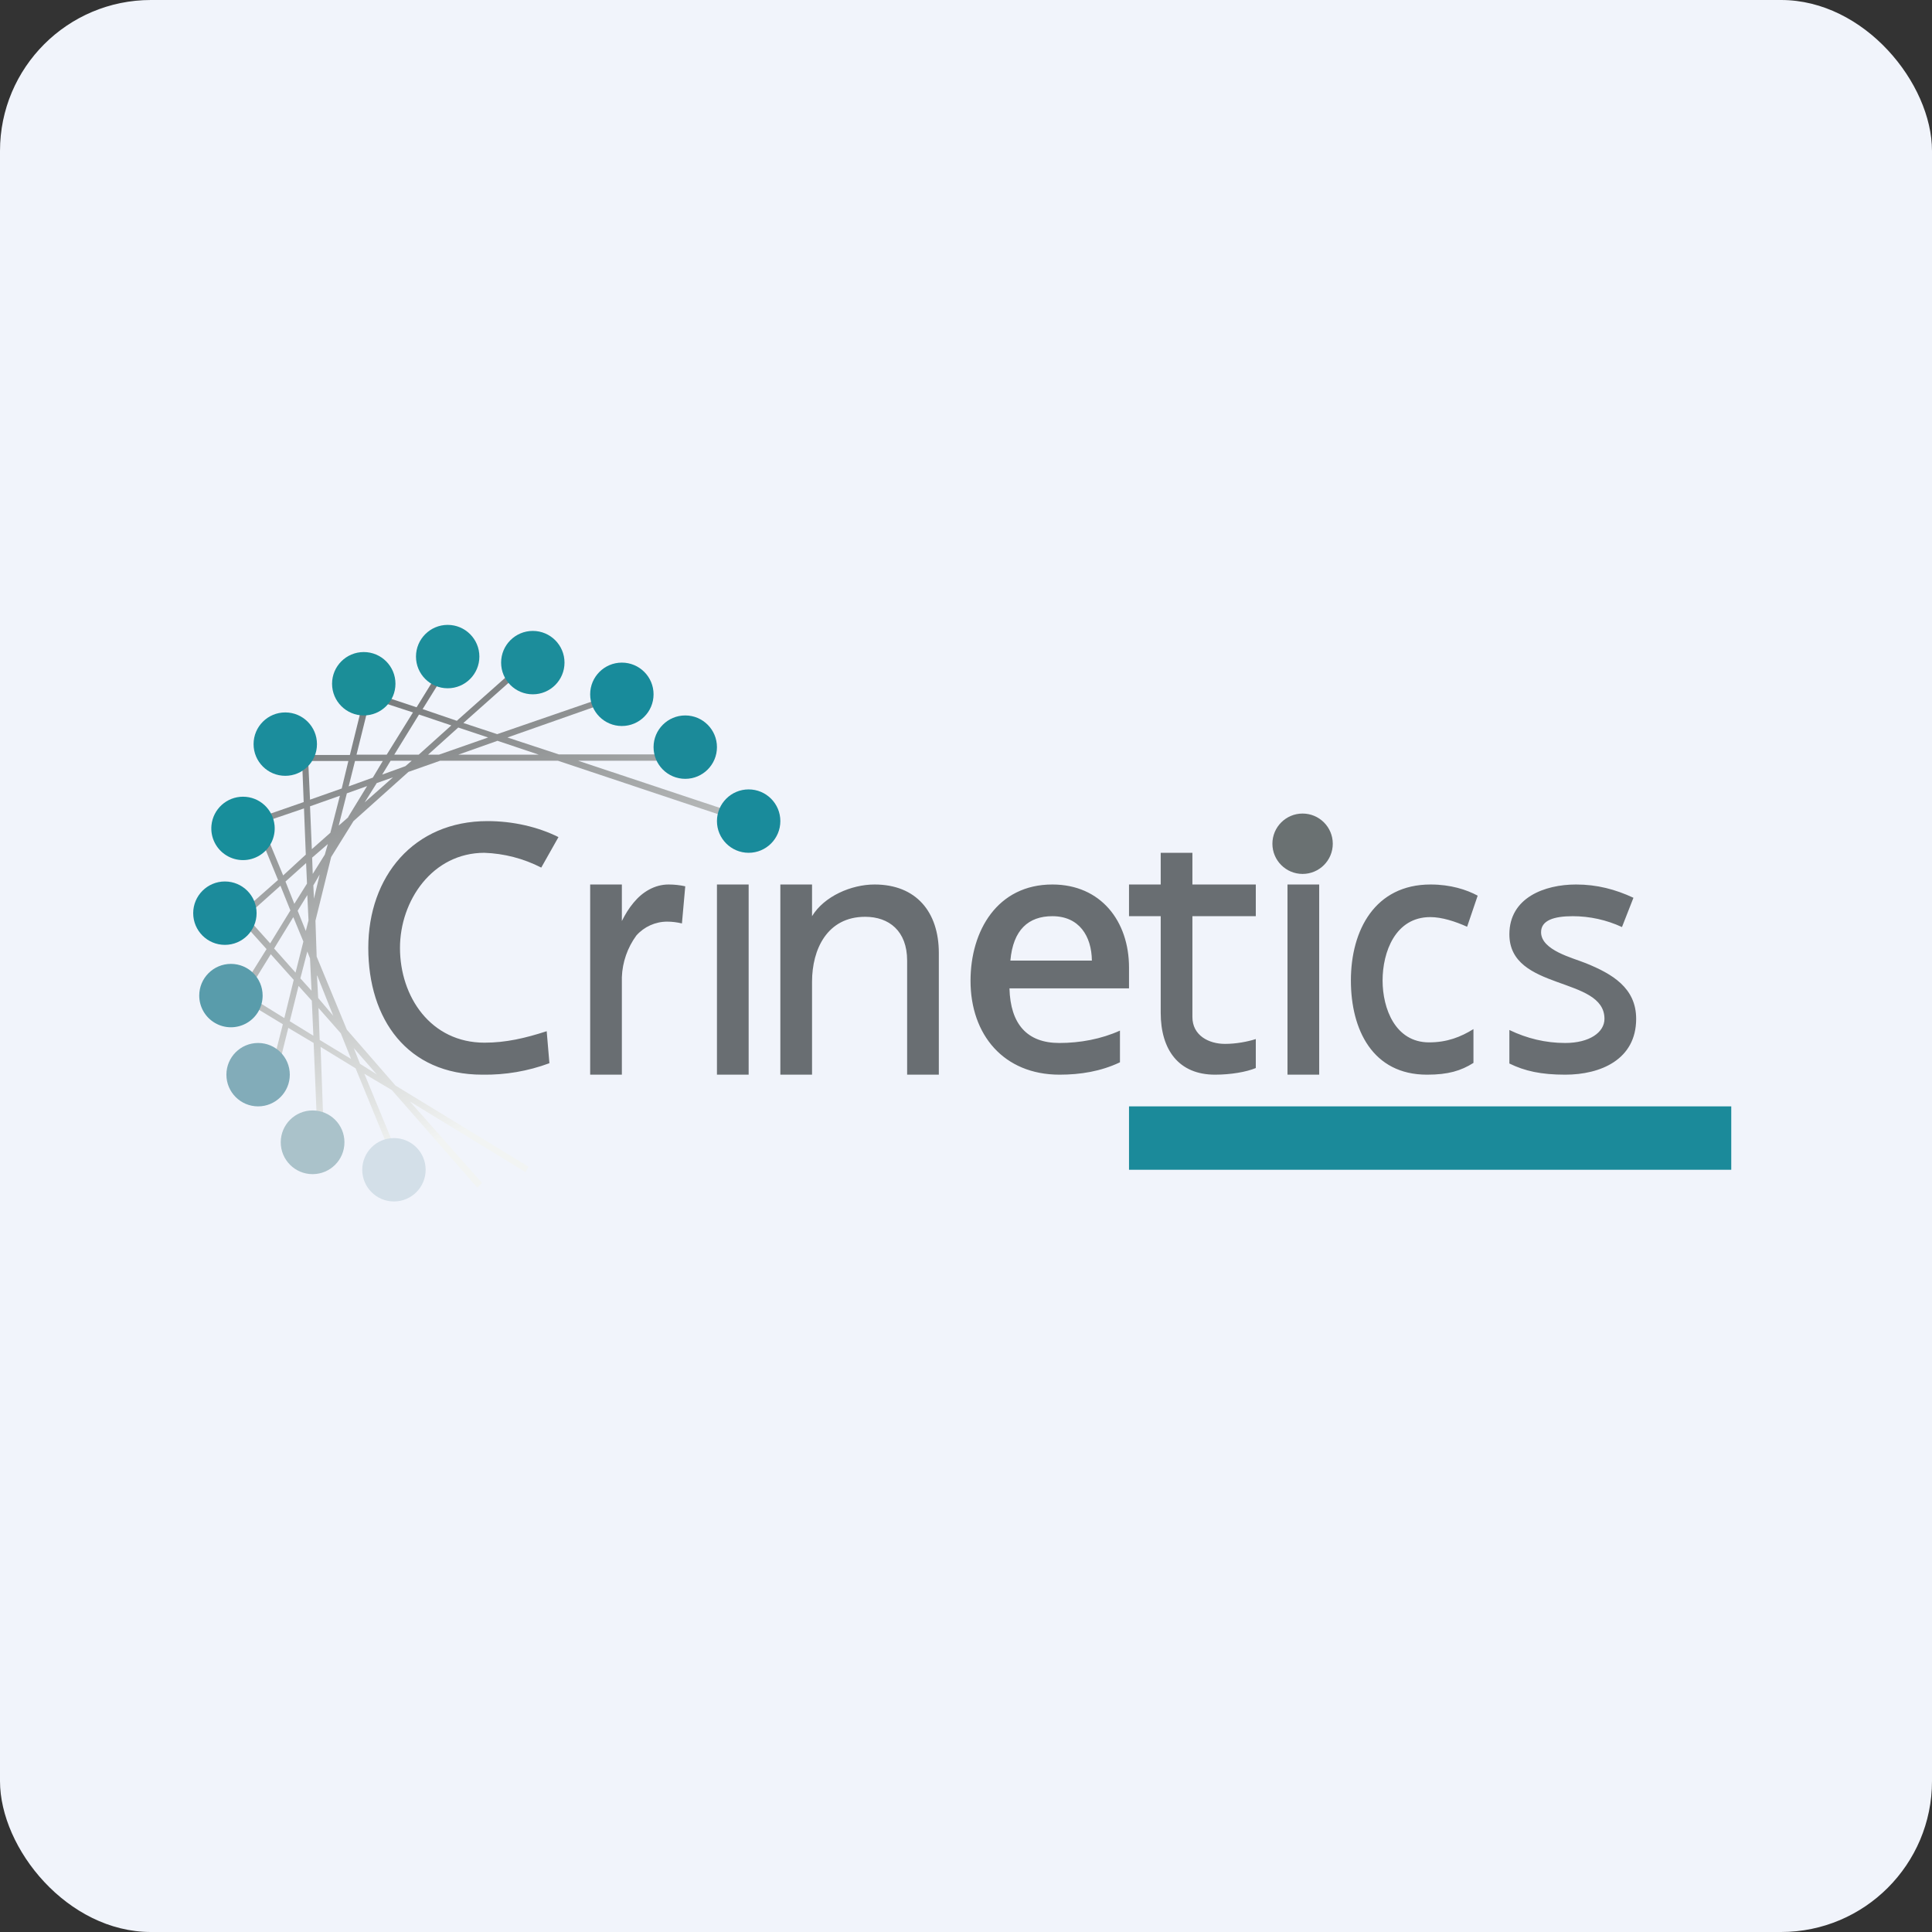
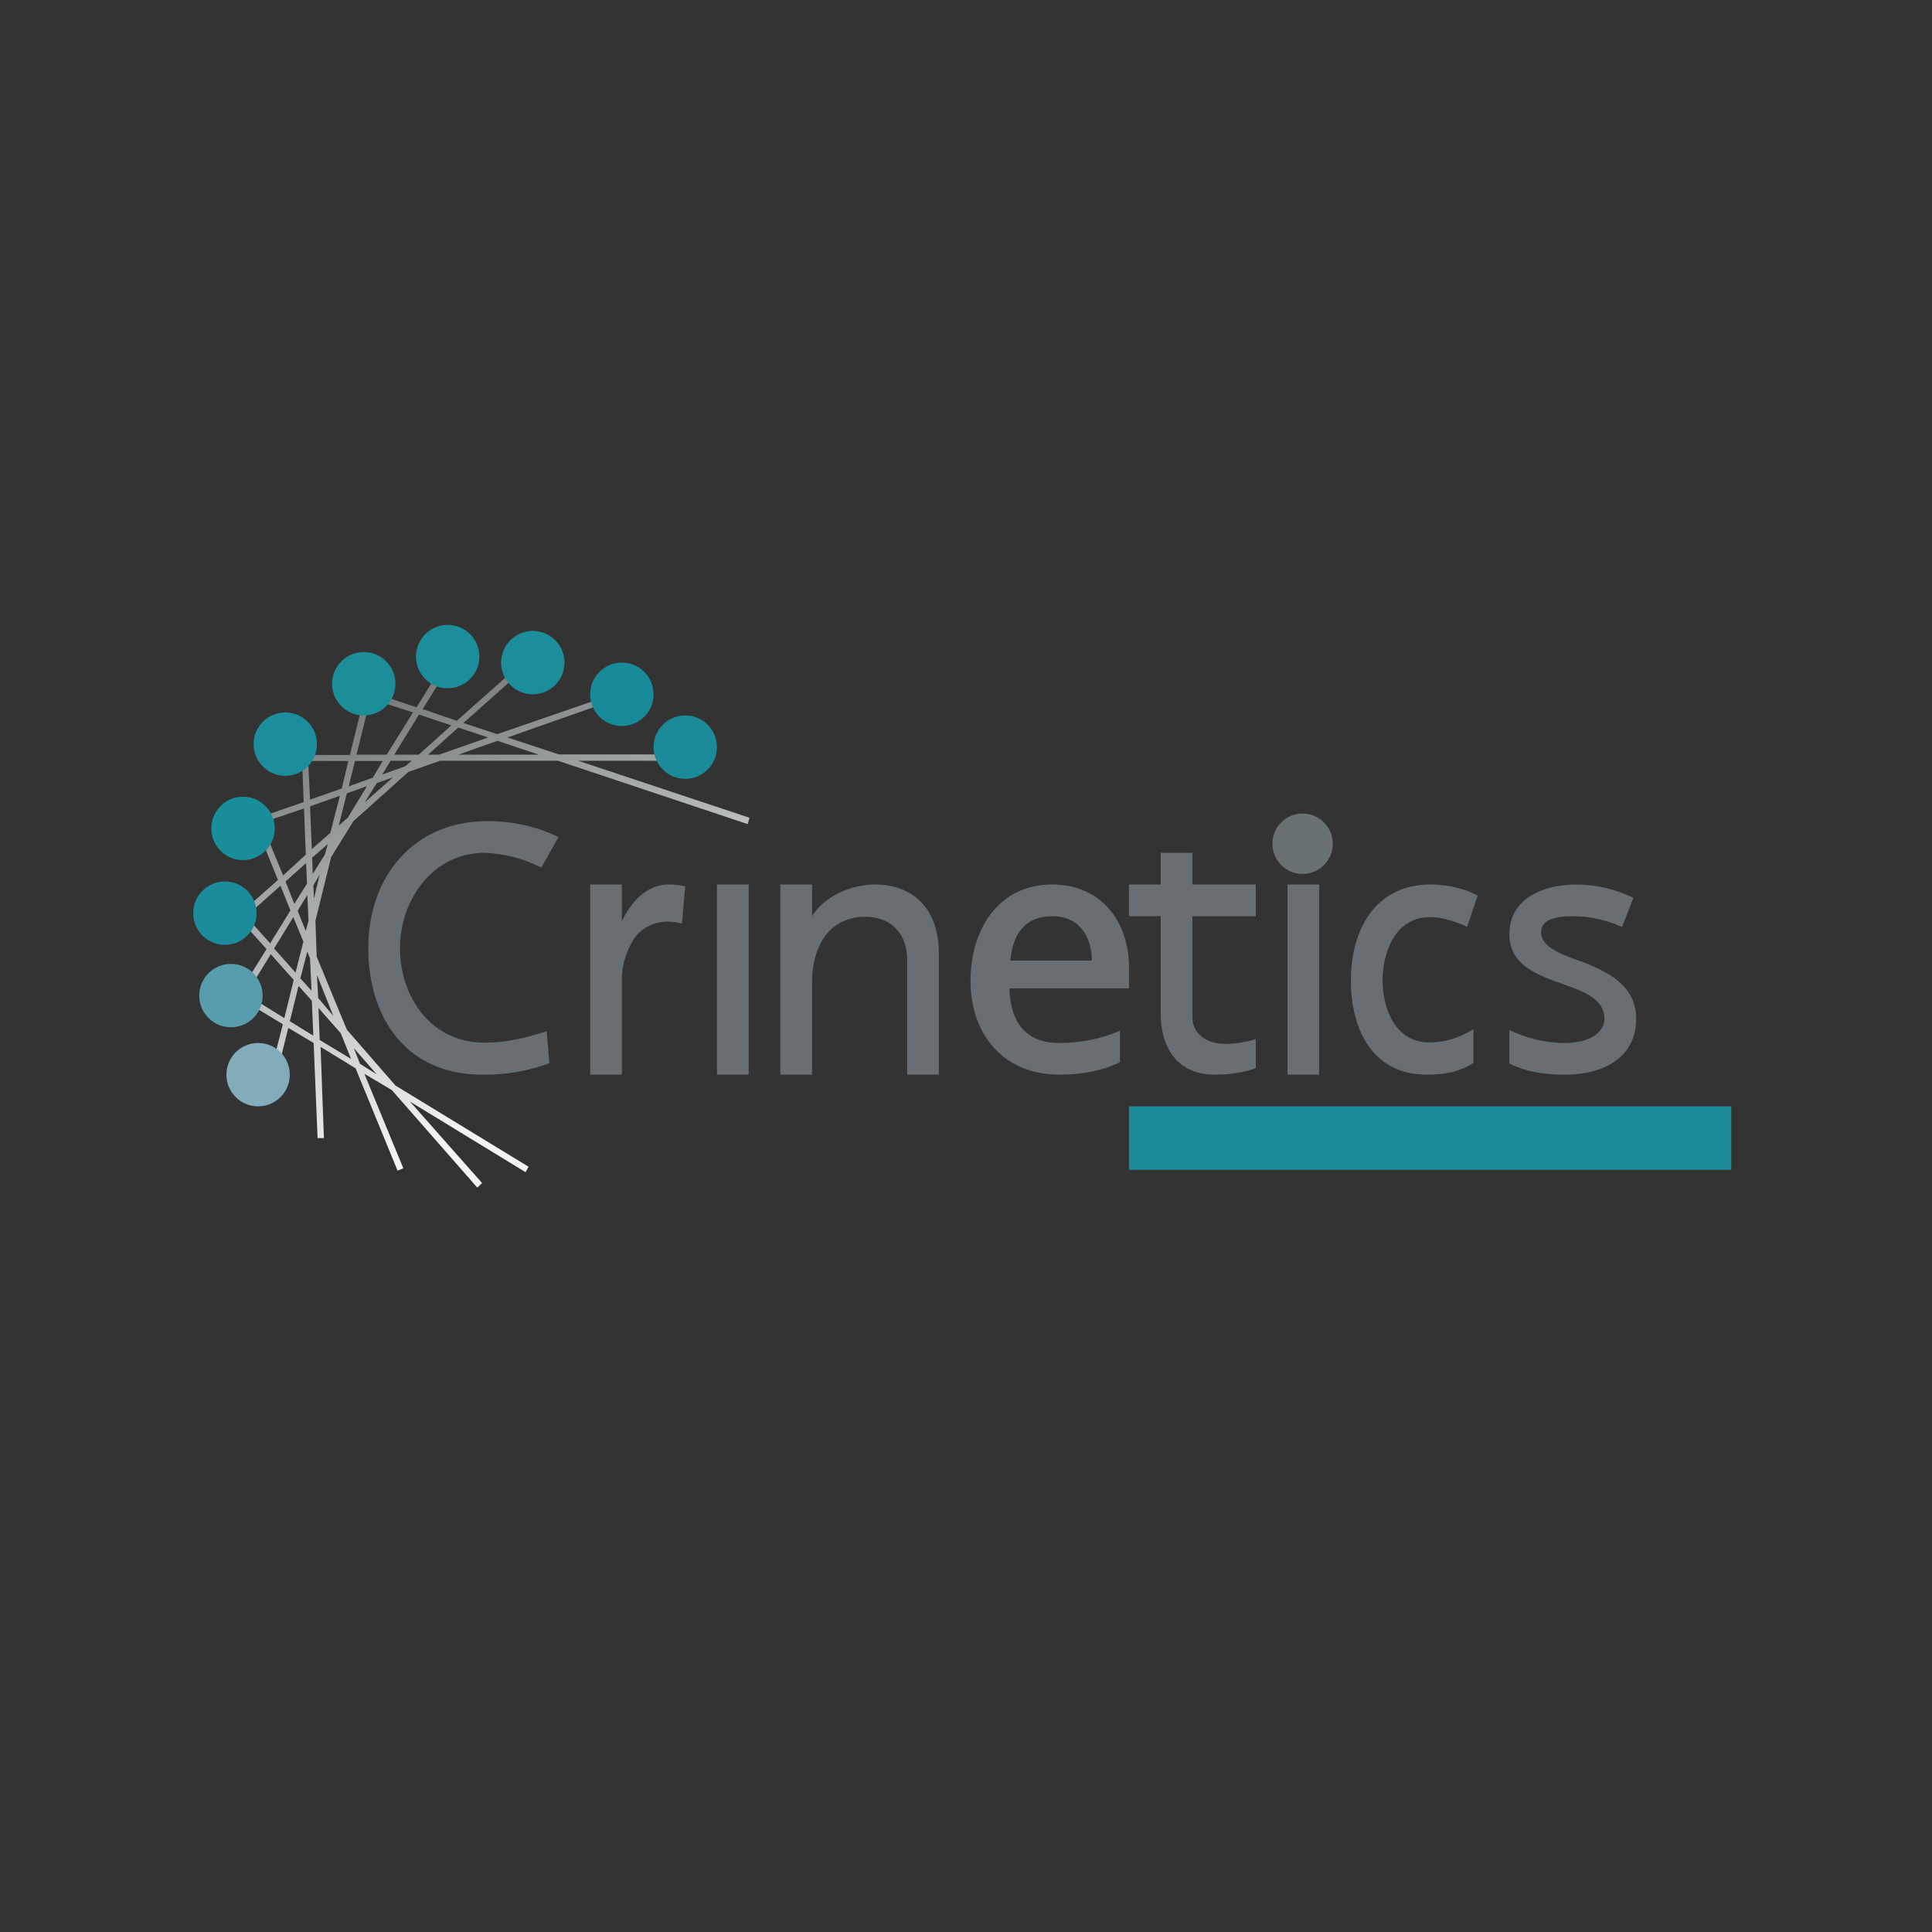
<svg xmlns="http://www.w3.org/2000/svg" width="64px" height="64px" viewBox="0 0 64 64" version="1.1">
  <rect x="0" y="0" width="64" height="64" fill="#333333" stroke="none" />
  <title>5a9333e85cd2a9758e2aa5d25954d57217255156997</title>
  <defs>
    <linearGradient x1="24.044%" y1="-8.018%" x2="56.183%" y2="85.166%" id="linearGradient-1">
      <stop stop-color="#616466" offset="0%" />
      <stop stop-color="#F2F4F3" offset="100%" />
    </linearGradient>
  </defs>
  <g id="5a9333e85cd2a9758e2aa5d25954d57217255156997" stroke="none" stroke-width="1" fill="none" fill-rule="evenodd">
    <g>
-       <rect id="矩形" fill="#F1F4FB" fill-rule="nonzero" x="0" y="0" width="64" height="64" rx="5" />
-       <polyline id="路径" fill="#F1F4FB" fill-rule="nonzero" points="2.75 2 61.55 2 61.55 60.8 2.75 60.8 2.75 2" />
      <path d="M15.14,23.87 L17.38,21.88 L17.52,22.02 L15.35,23.95 L16.47,24.32 L20.56,22.91 L20.62,23.09 L16.81,24.43 L18.51,24.99 L22.7,24.99 L22.7,25.2 L19.15,25.2 L24.83,27.09 L24.77,27.3 L18.48,25.2 L14.58,25.2 L13.53,25.57 L11.71,27.2 L10.97,28.39 L10.45,30.5 L10.49,31.69 L11.49,34.11 L13.1,35.96 L17.51,38.65 L17.41,38.83 L13.58,36.49 L15.97,39.19 L15.81,39.34 L12.98,36.11 L12.07,35.57 L13.36,38.7 L13.17,38.78 L11.78,35.39 L10.62,34.68 L10.73,37.7 L10.52,37.7 L10.39,34.55 L9.55,34.05 L9.16,35.62 L8.95,35.58 L9.37,33.93 L7.85,33.01 L8.83,31.44 L7.85,30.35 L9.21,29.15 L8.39,27.15 L10.06,26.57 L10,25.01 L11.59,25.01 L12.12,22.87 L13.8,23.43 L14.74,21.91 L14.92,22.01 L14,23.49 L15.14,23.88 L15.14,23.87 M14.95,24.03 L13.88,23.67 L13.06,25 L13.87,25 L14.95,24.03 M13.63,25.2 L12.94,25.2 L12.66,25.66 L13.43,25.38 L13.64,25.2 L13.63,25.2 M13.02,25.75 L12.48,25.94 L12.08,26.58 L13.03,25.74 L13.02,25.75 M11.53,27.07 L12.16,26.04 L11.49,26.28 L11.22,27.35 L11.54,27.07 L11.53,27.07 M10.94,27.6 L11.26,26.36 L10.27,26.71 L10.33,28.13 L10.94,27.59 L10.94,27.6 M10.34,28.41 L10.86,27.96 L10.76,28.31 L10.36,28.95 L10.34,28.41 L10.34,28.41 M10.13,28.31 L10.07,26.78 L8.66,27.26 L9.38,29 L10.13,28.31 M9.46,29.2 L10.14,28.59 L10.17,29.27 L9.75,29.94 L9.46,29.21 L9.46,29.2 M9.29,29.34 L8.15,30.36 L8.95,31.25 L9.62,30.16 L9.29,29.34 M9.71,30.39 L9.08,31.42 L9.79,32.22 L10.05,31.19 L9.72,30.39 L9.71,30.39 M10.18,31.52 L9.95,32.41 L10.32,32.82 L10.27,31.75 L10.18,31.52 L10.18,31.52 M10.5,32.32 L10.54,33.06 L11.04,33.65 L10.51,32.32 L10.5,32.32 M11.29,34.23 L10.55,33.39 L10.59,34.45 L11.63,35.08 L11.29,34.23 M11.94,35.25 L12.48,35.59 L11.72,34.72 L11.93,35.25 L11.94,35.25 M10.38,34.31 L10.33,33.15 L9.89,32.66 L9.6,33.83 L10.38,34.31 M9.42,33.72 L9.73,32.46 L8.97,31.61 L8.15,32.94 L9.41,33.72 L9.42,33.72 M10.22,30.49 L10.13,30.84 L9.86,30.17 L10.18,29.65 L10.22,30.49 M10.4,29.77 L10.59,28.97 L10.38,29.33 L10.4,29.77 L10.4,29.77 M10.27,26.49 L11.32,26.12 L11.54,25.21 L10.21,25.21 L10.27,26.49 L10.27,26.49 M11.76,25.21 L11.55,26.05 L12.35,25.76 L12.68,25.21 L11.76,25.21 M12.81,25 L13.68,23.6 L12.27,23.14 L11.81,25 L12.82,25 L12.81,25 M14.54,25 L14.18,25 L15.18,24.1 L16.17,24.43 L14.54,25 L14.54,25 M15.18,25 L17.85,25 L16.48,24.54 L15.18,25" id="形状" fill="url(#linearGradient-1)" />
-       <circle id="椭圆形" fill="#198B9B" fill-rule="nonzero" cx="24.8" cy="27.2" r="1.05" />
      <circle id="椭圆形" fill="#1B8A99" fill-rule="nonzero" cx="22.7" cy="24.75" r="1.05" />
      <circle id="椭圆形" fill="#188B9B" fill-rule="nonzero" cx="20.6" cy="23" r="1.05" />
      <circle id="椭圆形" fill="#1C8D9B" fill-rule="nonzero" cx="17.65" cy="21.95" r="1.05" />
      <path d="M15.88,21.75 C15.88,22.33 15.41,22.8 14.83,22.8 C14.25,22.8 13.78,22.33 13.78,21.75 C13.78,21.17 14.25,20.7 14.83,20.7 C15.41,20.7 15.88,21.17 15.88,21.75" id="路径" fill="#1C8E9B" fill-rule="nonzero" />
      <circle id="椭圆形" fill="#1B8E98" fill-rule="nonzero" cx="12.05" cy="22.65" r="1.05" />
      <circle id="椭圆形" fill="#1B8D9C" fill-rule="nonzero" cx="9.45" cy="24.65" r="1.05" />
      <path d="M9.095,27.34 C9.134,27.738 8.944,28.123 8.604,28.334 C8.265,28.545 7.835,28.545 7.496,28.334 C7.156,28.123 6.966,27.738 7.005,27.34 C7.058,26.802 7.51,26.392 8.05,26.392 C8.59,26.392 9.042,26.802 9.095,27.34" id="路径" fill="#188E9B" fill-rule="nonzero" />
      <circle id="椭圆形" fill="#1C8B9B" fill-rule="nonzero" cx="7.45" cy="30.25" r="1.05" />
      <path d="M8.7,32.98 C8.7,33.355 8.5,33.702 8.175,33.889 C7.85,34.077 7.45,34.077 7.125,33.889 C6.8,33.702 6.6,33.355 6.6,32.98 C6.6,32.4 7.07,31.93 7.65,31.93 C8.23,31.93 8.7,32.4 8.7,32.98" id="路径" fill="#599CAB" fill-rule="nonzero" />
      <circle id="椭圆形" fill="#82ACB9" fill-rule="nonzero" cx="8.55" cy="35.6" r="1.05" />
-       <path d="M11.41,37.84 C11.41,38.423 10.938,38.895 10.355,38.895 C9.772,38.895 9.3,38.423 9.3,37.84 C9.3,37.257 9.772,36.785 10.355,36.785 C10.938,36.785 11.41,37.257 11.41,37.84" id="路径" fill="#AAC2CA" fill-rule="nonzero" />
-       <circle id="椭圆形" fill="#D3DFE8" fill-rule="nonzero" cx="13.05" cy="38.75" r="1.05" />
      <path d="M16.05,28.25 C14.32,28.25 13.25,29.84 13.25,31.4 C13.25,33.02 14.27,34.54 16.05,34.54 C16.76,34.54 17.4,34.39 18.11,34.16 L18.2,35.22 C17.49,35.484 16.737,35.612 15.98,35.6 C13.49,35.6 12.2,33.76 12.2,31.4 C12.2,29.04 13.7,27.2 16.15,27.2 C16.99,27.2 17.82,27.39 18.5,27.73 L17.93,28.74 C17.344,28.44 16.698,28.272 16.04,28.25 L16.05,28.25 M22.15,29.3 C22.335,29.3 22.519,29.32 22.7,29.36 L22.59,30.59 C22.43,30.551 22.265,30.531 22.1,30.53 C21.71,30.531 21.339,30.698 21.08,30.99 C20.786,31.392 20.618,31.872 20.6,32.37 L20.6,35.6 L19.55,35.6 L19.55,29.3 L20.6,29.3 L20.6,30.51 C20.71,30.29 20.83,30.09 20.99,29.9 C21.14,29.72 21.3,29.58 21.5,29.47 C21.7,29.36 21.92,29.3 22.15,29.3 M24.8,29.3 L24.8,35.6 L23.75,35.6 L23.75,29.3 L24.8,29.3 M43.7,29.3 L43.7,35.6 L42.65,35.6 L42.65,29.3 L43.7,29.3 M28.97,29.3 C30.35,29.3 31.1,30.21 31.1,31.57 L31.1,35.6 L30.05,35.6 L30.05,31.82 C30.05,30.84 29.45,30.37 28.66,30.37 C27.4,30.37 26.9,31.45 26.9,32.52 L26.9,35.6 L25.85,35.6 L25.85,29.3 L26.9,29.3 L26.9,30.35 C27.3,29.69 28.2,29.3 28.97,29.3 M34.86,29.3 C36.47,29.3 37.4,30.52 37.4,32.05 L37.4,32.74 L33.44,32.74 C33.47,33.93 34.03,34.55 35.09,34.55 C35.78,34.55 36.48,34.42 37.1,34.14 L37.1,35.19 C36.47,35.49 35.79,35.6 35.1,35.6 C33.25,35.6 32.15,34.28 32.15,32.49 C32.15,30.83 33.04,29.3 34.86,29.3 L34.86,29.3 M34.86,30.35 C34.07,30.35 33.56,30.8 33.47,31.82 L36.17,31.82 C36.16,31.01 35.75,30.35 34.86,30.35 M40.58,34.58 C40.94,34.58 41.32,34.51 41.6,34.42 L41.6,35.38 C41.29,35.51 40.77,35.6 40.25,35.6 C39.05,35.6 38.45,34.78 38.45,33.55 L38.45,30.35 L37.4,30.35 L37.4,29.3 L38.45,29.3 L38.45,28.25 L39.5,28.25 L39.5,29.3 L41.6,29.3 L41.6,30.35 L39.5,30.35 L39.5,33.69 C39.5,34.3 40.04,34.58 40.58,34.58 M47.27,35.6 C45.47,35.6 44.75,34.11 44.75,32.48 C44.75,30.81 45.55,29.3 47.39,29.3 C48.05,29.3 48.58,29.47 48.95,29.67 L48.6,30.7 C48.2,30.52 47.76,30.38 47.38,30.38 C46.22,30.38 45.8,31.54 45.8,32.48 C45.8,33.41 46.22,34.53 47.34,34.53 C47.94,34.53 48.39,34.35 48.81,34.09 L48.81,35.21 C48.4,35.47 47.97,35.6 47.28,35.6 L47.27,35.6 M54.2,33.75 C54.2,35.1 53.02,35.6 51.85,35.6 C51.05,35.6 50.51,35.48 50,35.23 L50,34.12 C50.58,34.4 51.2,34.55 51.85,34.55 C52.65,34.55 53.15,34.2 53.15,33.75 C53.15,32.33 50,32.84 50,30.95 C50,29.74 51.16,29.3 52.21,29.3 C52.9,29.3 53.51,29.46 54.11,29.74 L53.73,30.71 C53.219,30.473 52.663,30.351 52.1,30.35 C51.47,30.35 51.05,30.49 51.05,30.88 C51.05,31.48 52.1,31.73 52.54,31.91 C53.4,32.26 54.2,32.72 54.2,33.75" id="形状" fill="#696E72" fill-rule="nonzero" />
      <circle id="椭圆形" fill="#6A7172" fill-rule="nonzero" cx="43.15" cy="27.95" r="1" />
      <polyline id="路径" fill="#1B8A9A" fill-rule="nonzero" points="37.4 36.65 57.35 36.65 57.35 38.75 37.4 38.75 37.4 36.65" />
    </g>
  </g>
</svg>